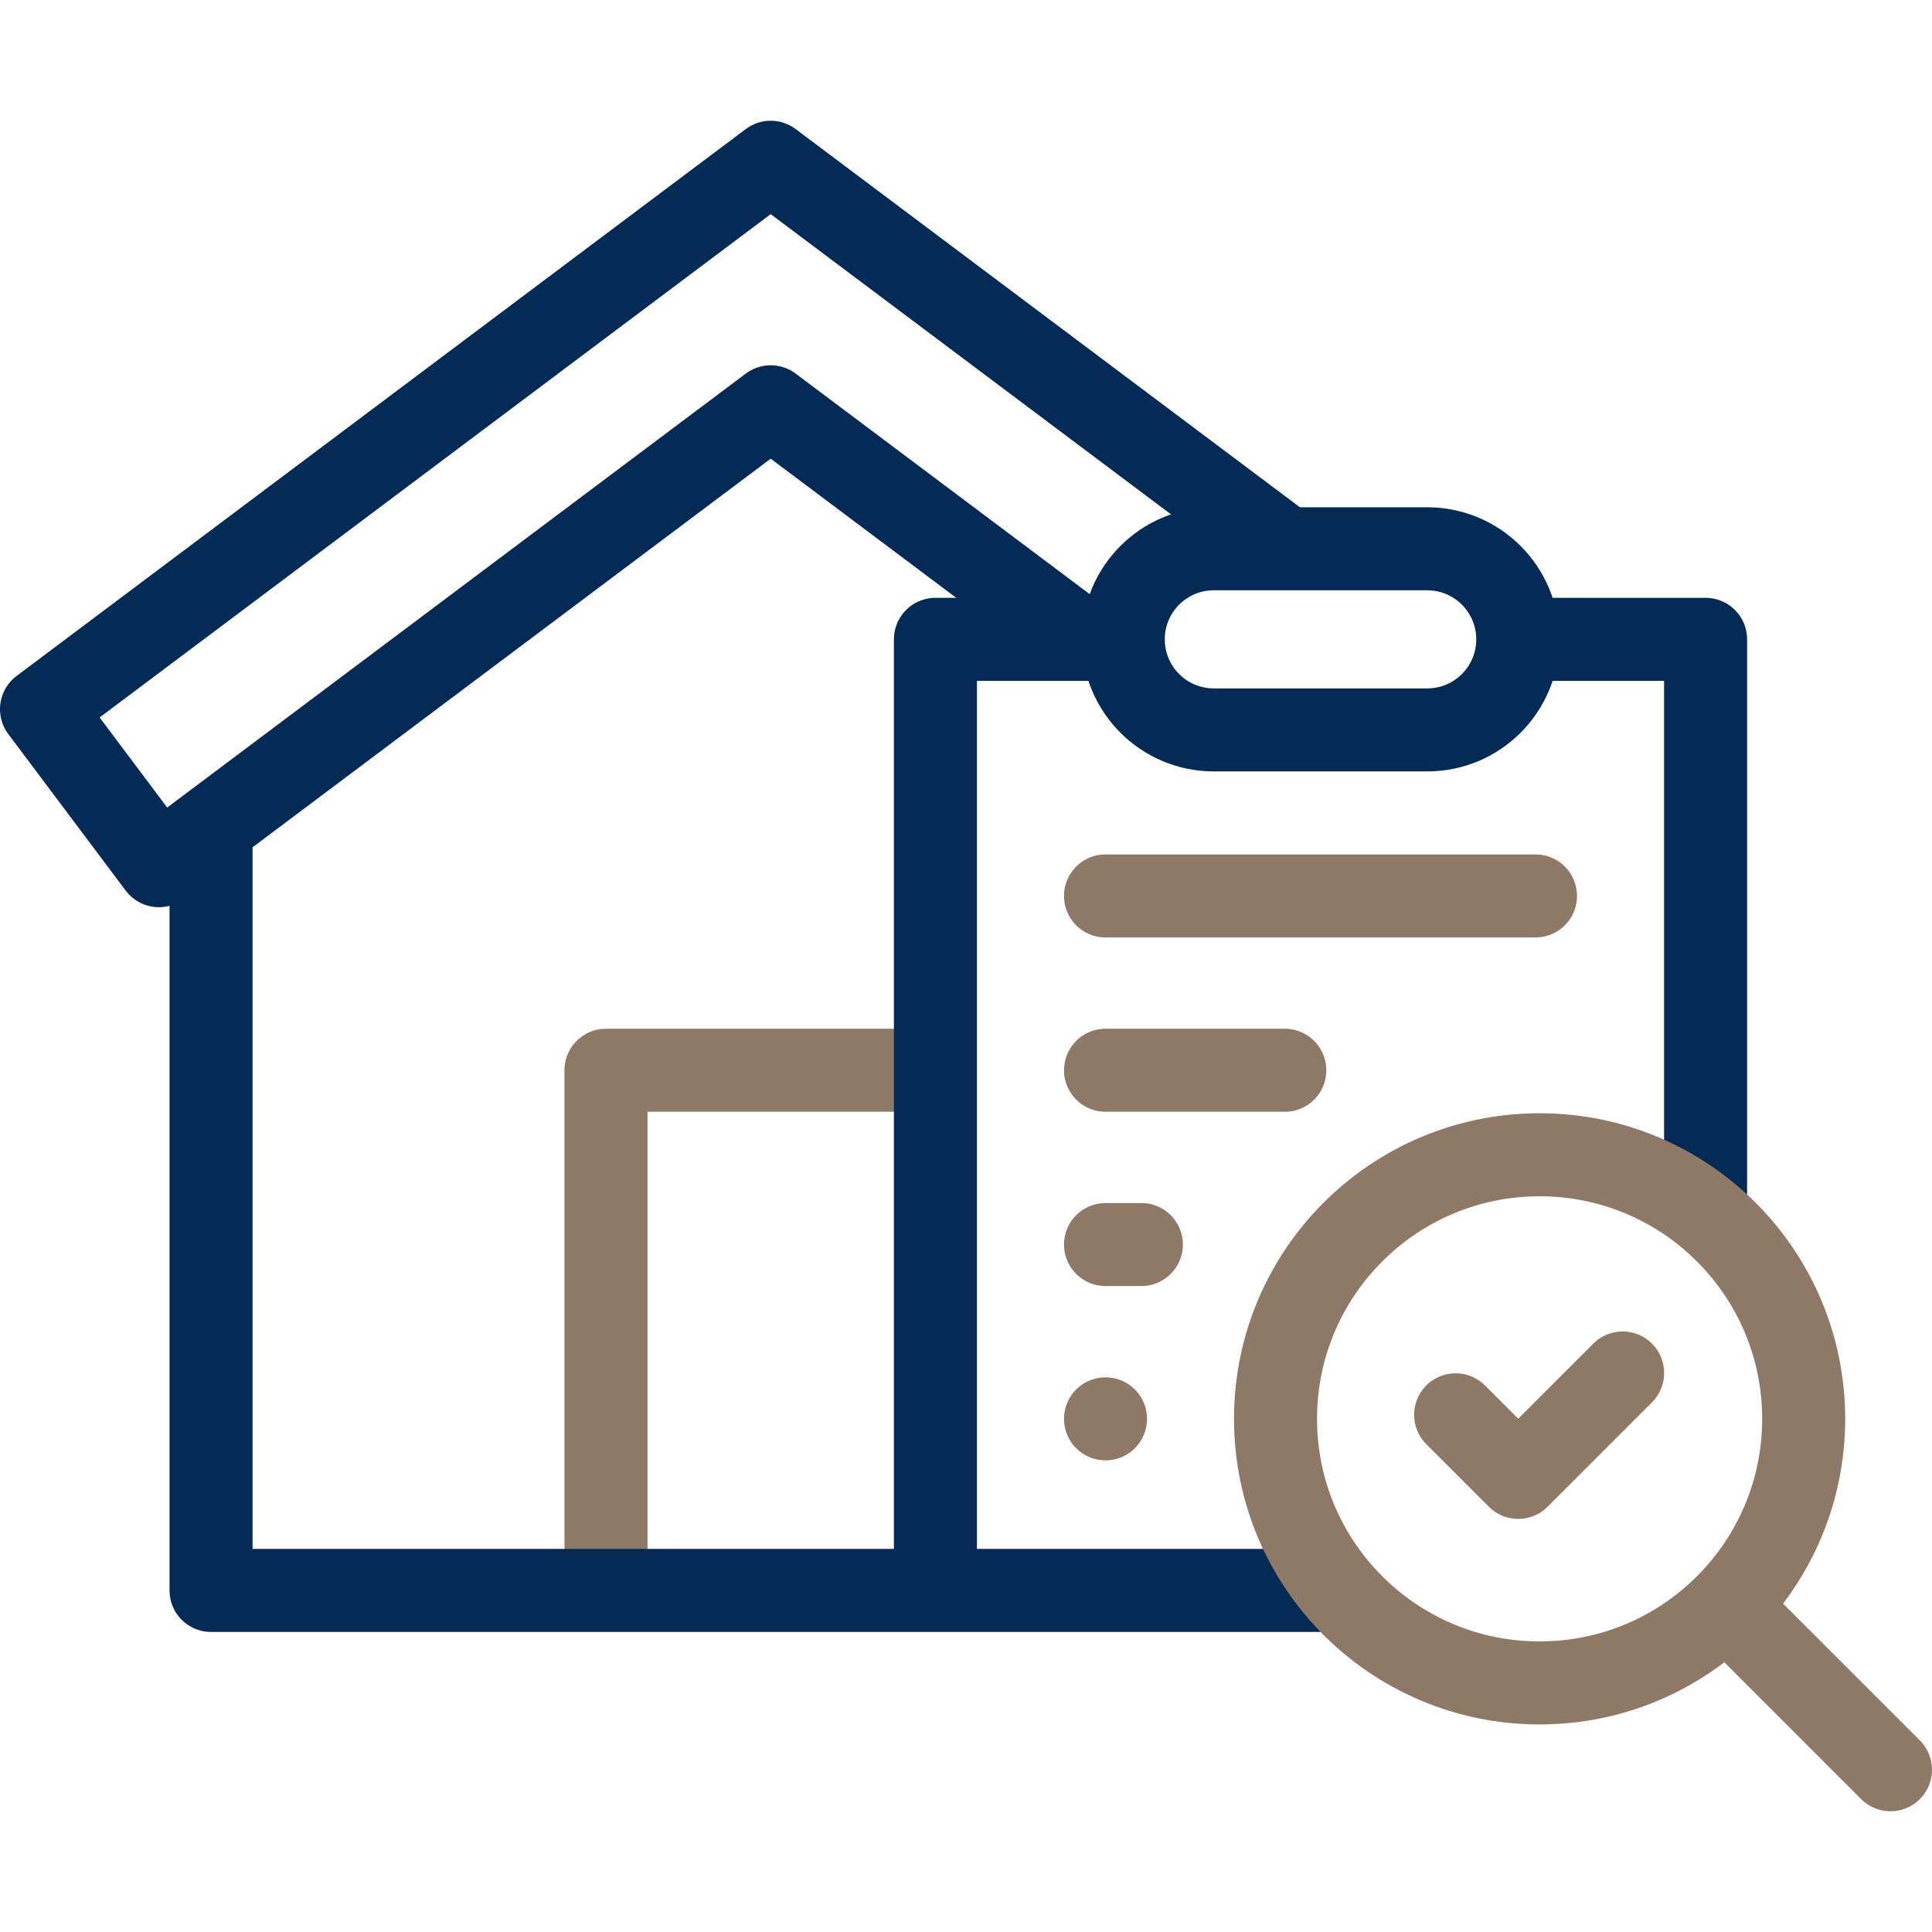
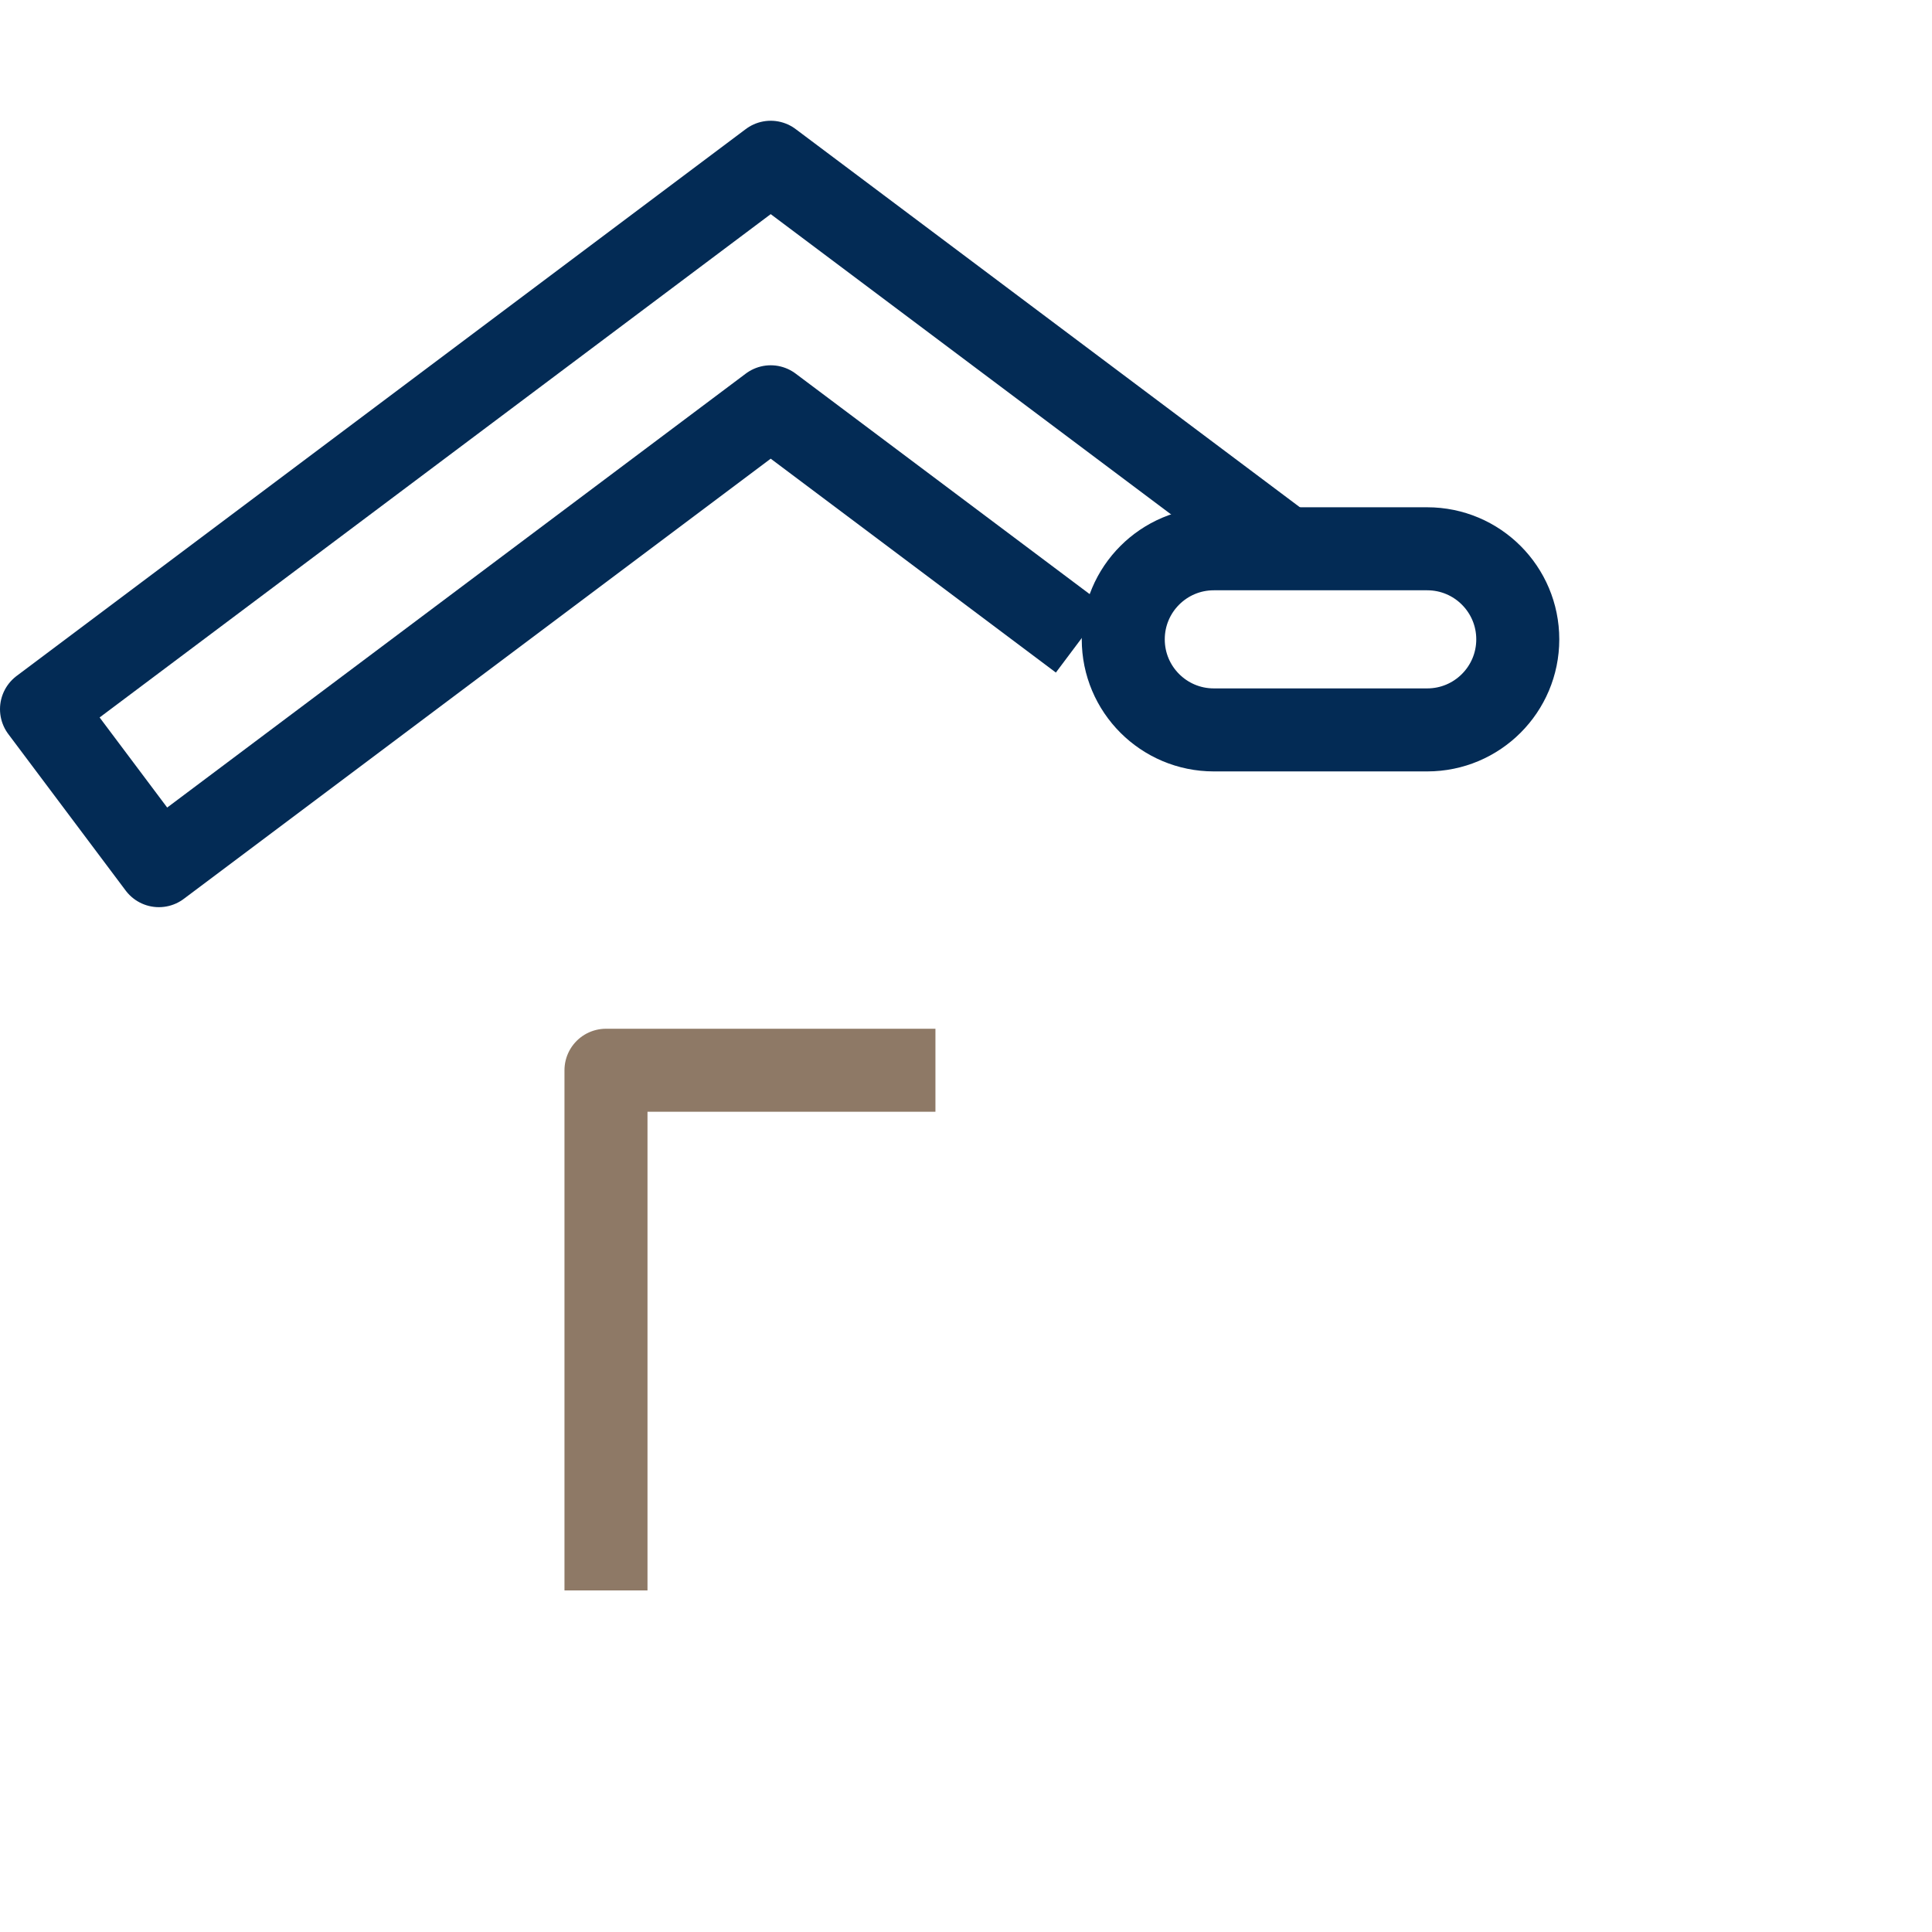
<svg xmlns="http://www.w3.org/2000/svg" version="1.1" width="512" height="512" x="0" y="0" viewBox="0 0 512 512" style="enable-background:new 0 0 512 512" xml:space="preserve" class="">
  <g>
    <path d="M247.9 283.628h-87.309v137.853" style="stroke-width:22;stroke-linejoin:round;stroke-miterlimit:10;" fill="none" stroke="#8e7966" stroke-width="22" stroke-linejoin="round" stroke-miterlimit="10" data-original="#33cccc" opacity="1" />
-     <path d="M55.93 219.063V421.48h296.631" style="stroke-width:22;stroke-linejoin:round;stroke-miterlimit:10;" fill="none" stroke="#032b55" stroke-width="22" stroke-linejoin="round" stroke-miterlimit="10" data-original="#000000" opacity="1" />
    <path d="M340.823 145.433 204.246 43 11 187.934v.001l31.106 41.474 162.14-121.605 82.171 61.629" style="stroke-width:22;stroke-linejoin:round;stroke-miterlimit:10;" fill="none" stroke="#032b55" stroke-width="22" stroke-linejoin="round" stroke-miterlimit="10" data-original="#000000" opacity="1" />
-     <path d="M297.675 169.433H247.9V421.48M452 321.593v-152.16h-49.775" style="stroke-width:22;stroke-linejoin:round;stroke-miterlimit:10;" fill="none" stroke="#032b55" stroke-width="22" stroke-linejoin="round" stroke-miterlimit="10" data-original="#000000" opacity="1" />
    <path d="M378.225 145.433h-56.55c-13.255 0-24 10.745-24 24v0c0 13.255 10.745 24 24 24h56.55c13.255 0 24-10.745 24-24v0c0-13.255-10.745-24-24-24z" style="stroke-width:22;stroke-linecap:round;stroke-linejoin:round;stroke-miterlimit:10;" fill="none" stroke="#032b55" stroke-width="22" stroke-linecap="round" stroke-linejoin="round" stroke-miterlimit="10" data-original="#000000" opacity="1" />
-     <path d="M457.802 425.802 501 469" style="stroke-width:22;stroke-linecap:round;stroke-linejoin:round;stroke-miterlimit:10;" fill="none" stroke="#8e7966" stroke-width="22" stroke-linecap="round" stroke-linejoin="round" stroke-miterlimit="10" data-original="#33cccc" opacity="1" />
-     <circle cx="408.01" cy="376.01" r="69.984" style="stroke-width:22;stroke-linecap:round;stroke-linejoin:round;stroke-miterlimit:10;" fill="none" stroke="#8e7966" stroke-width="22" stroke-linecap="round" stroke-linejoin="round" stroke-miterlimit="10" data-original="#33cccc" opacity="1" />
-     <path d="m385.759 374.941 16.585 16.584 27.666-27.666M292.976 376.012h0M292.976 329.82h9.497M292.976 283.628h47.511M292.976 237.435h113.948" style="stroke-width:22;stroke-linecap:round;stroke-linejoin:round;stroke-miterlimit:10;" fill="none" stroke="#8e7966" stroke-width="22" stroke-linecap="round" stroke-linejoin="round" stroke-miterlimit="10" data-original="#33cccc" opacity="1" />
  </g>
</svg>